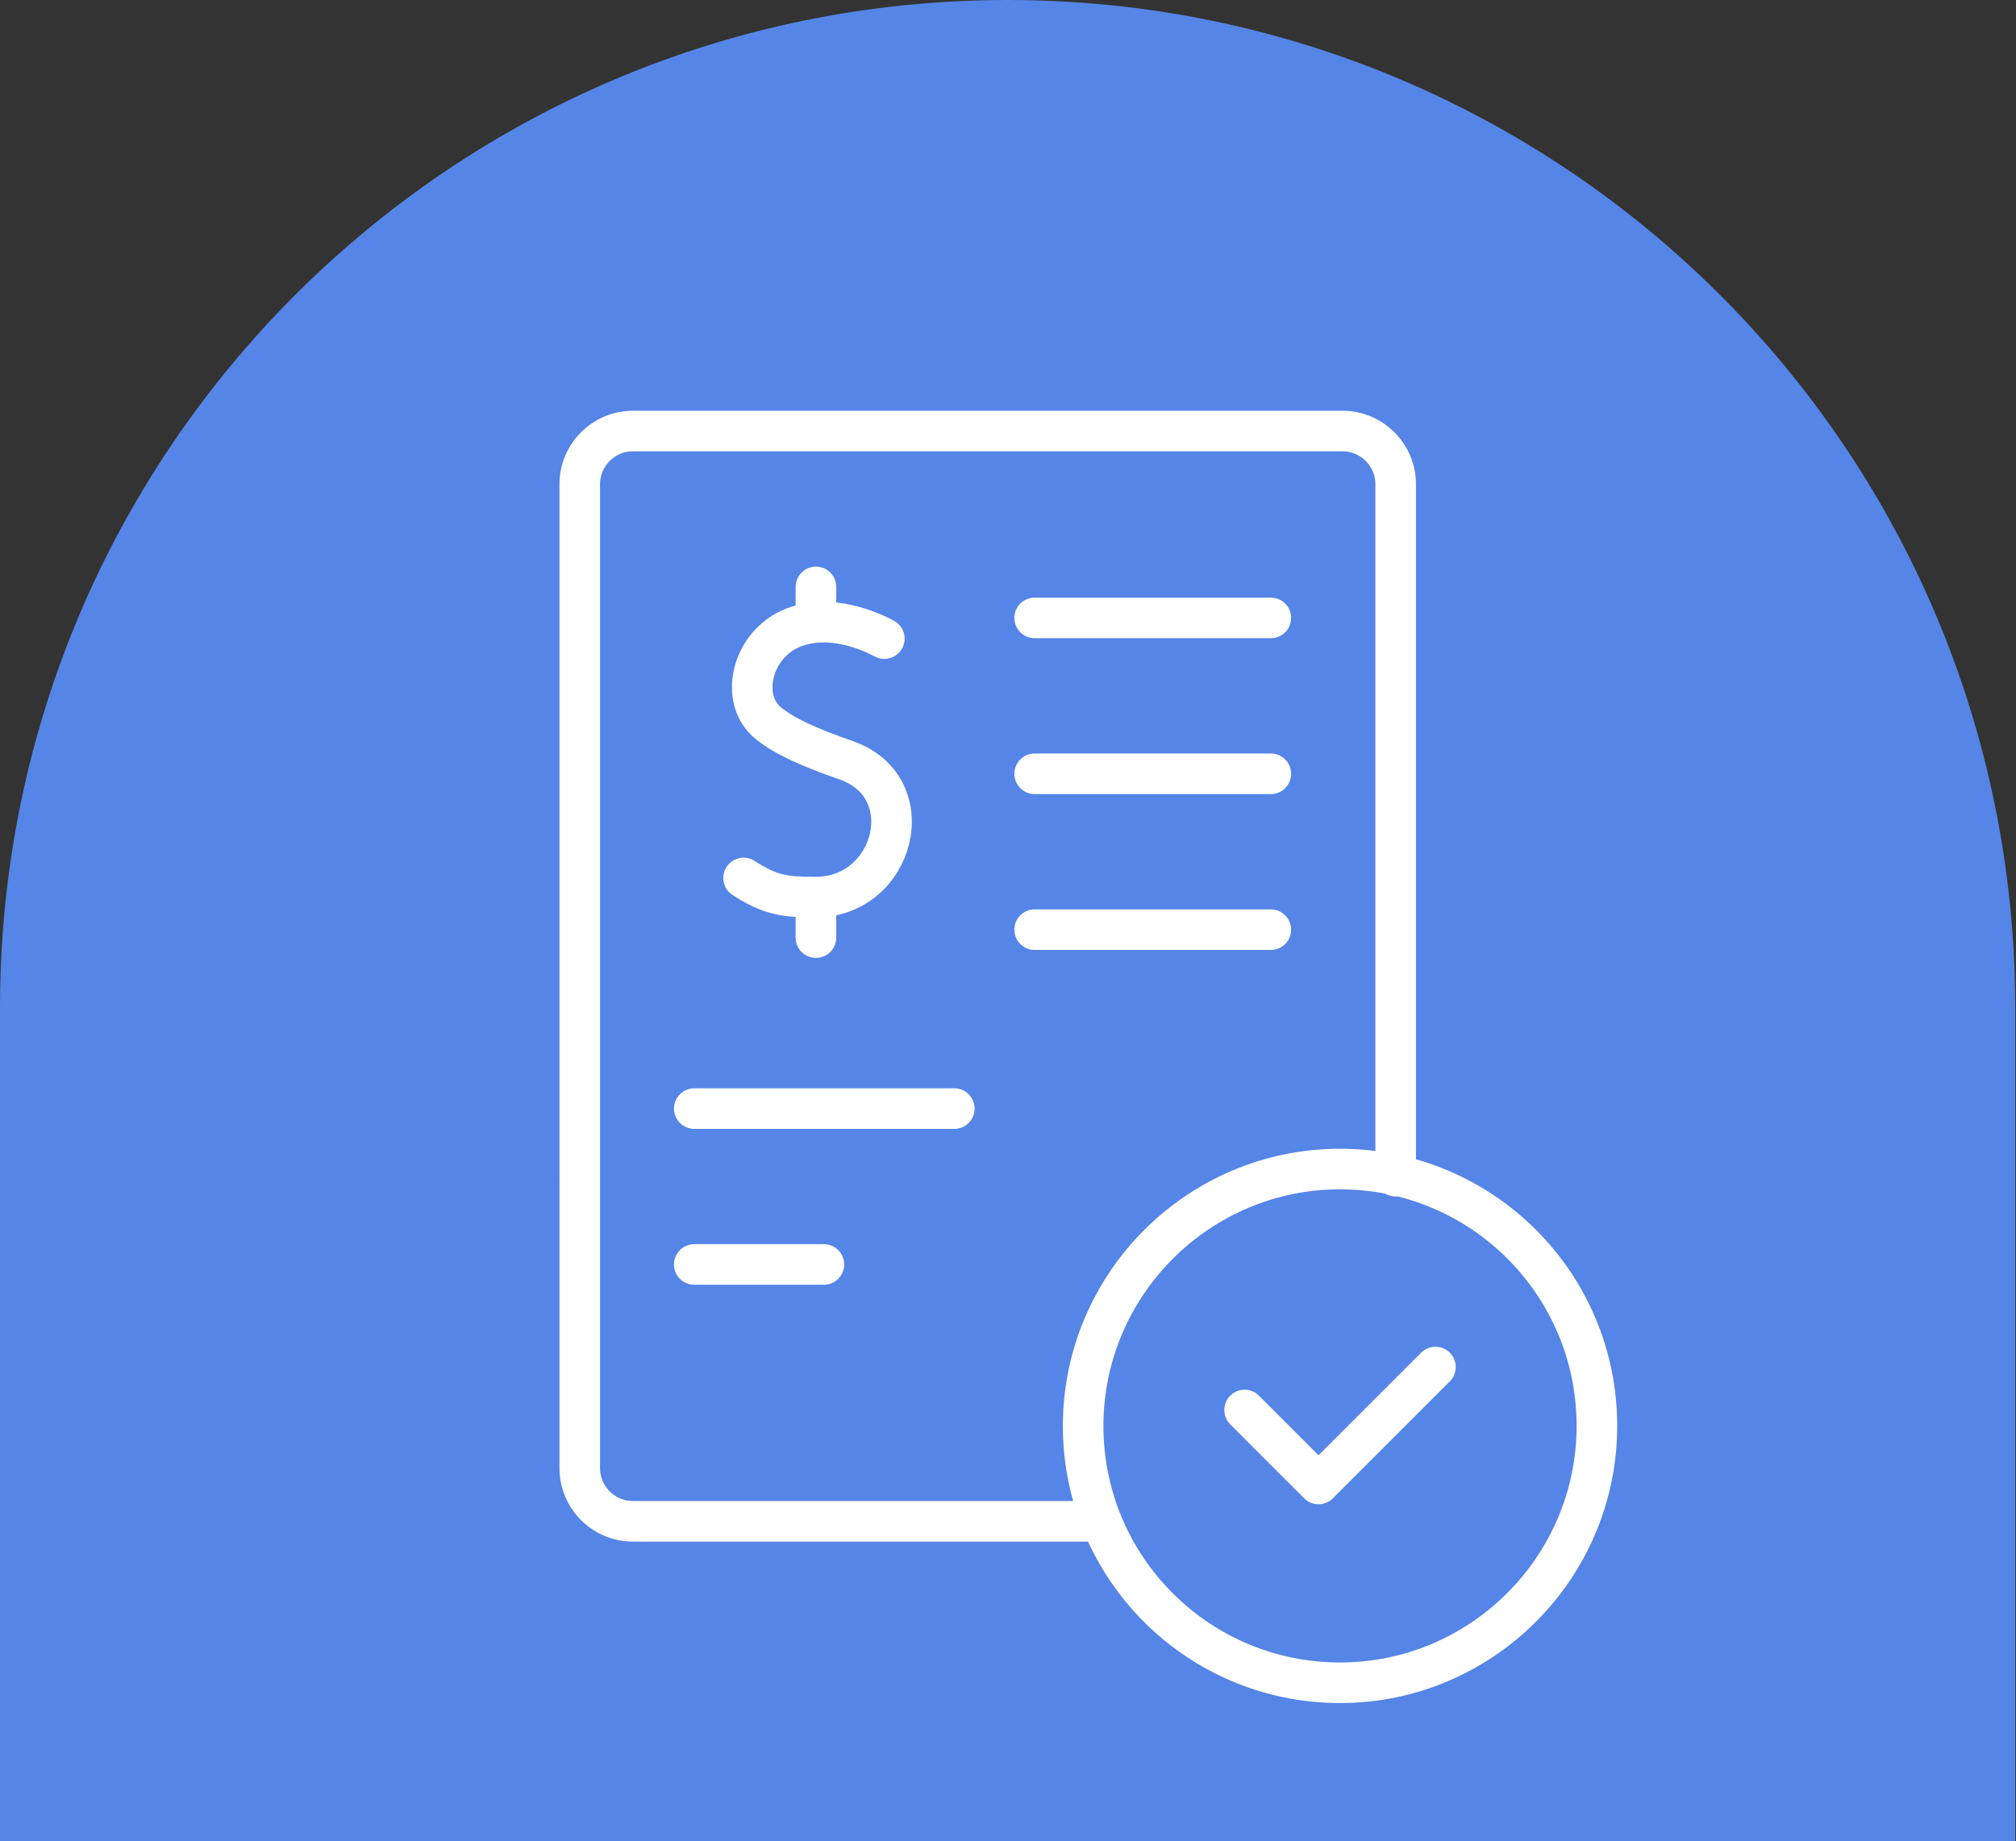
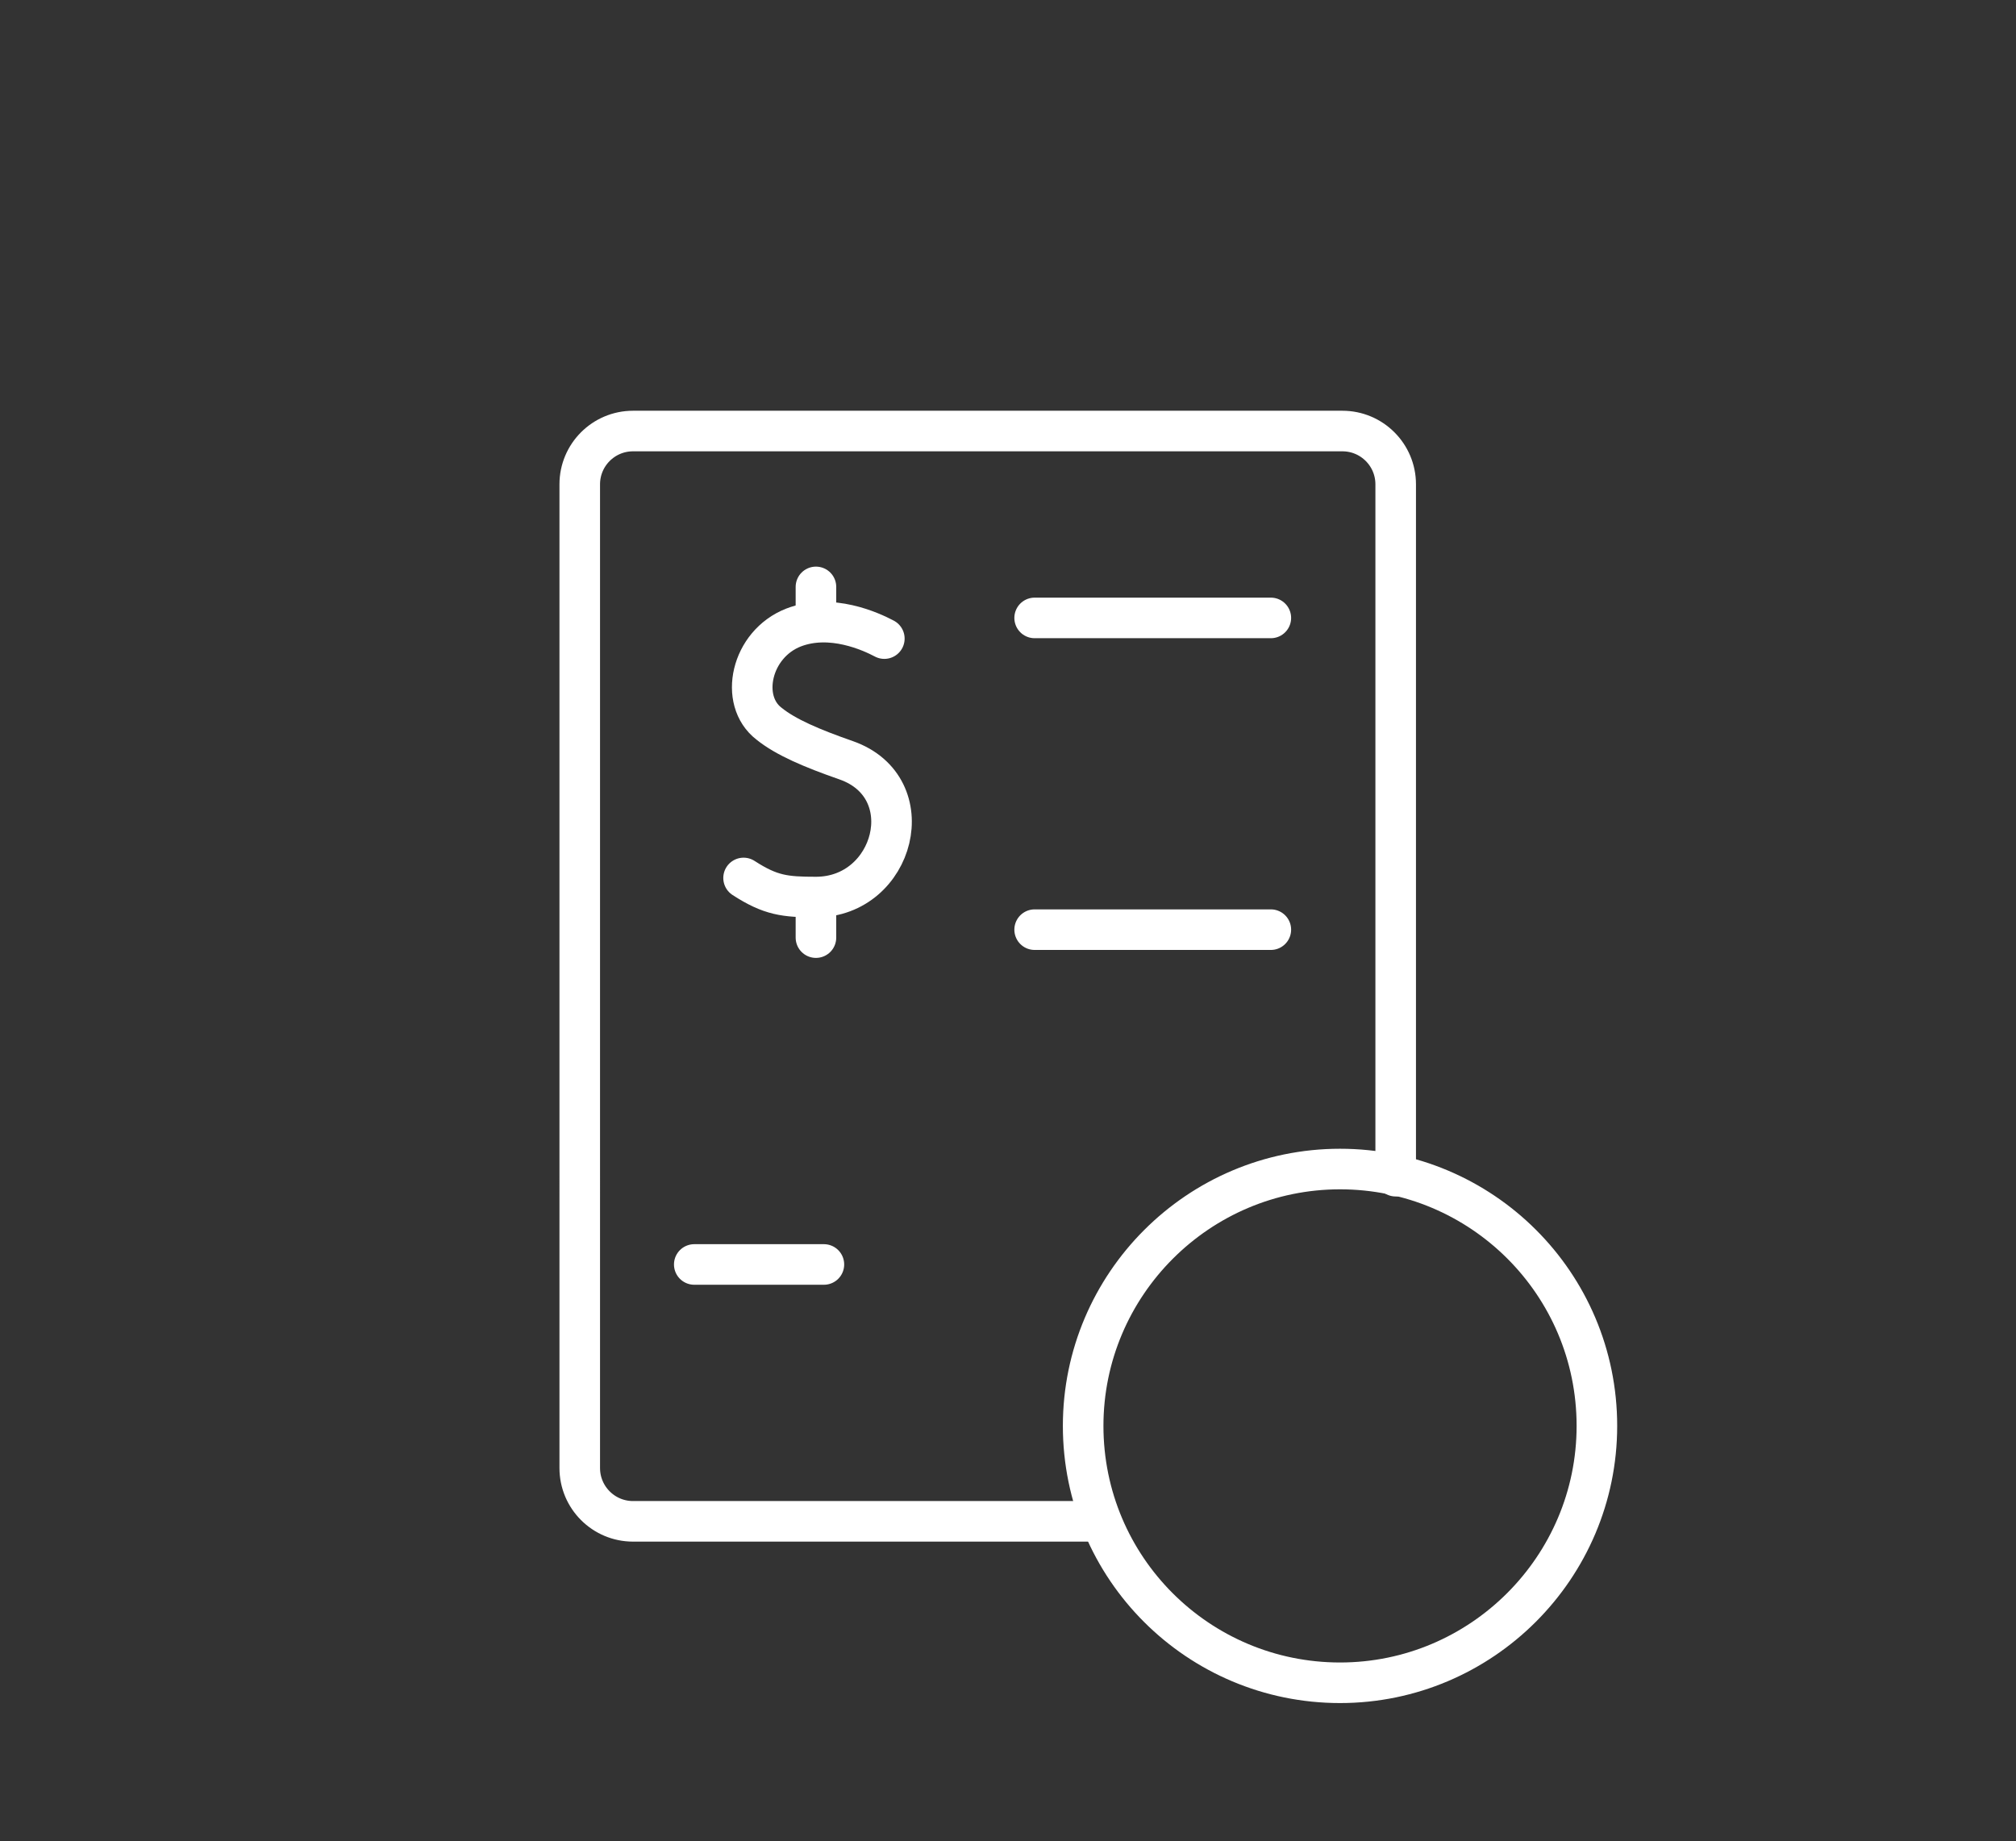
<svg xmlns="http://www.w3.org/2000/svg" version="1.1" id="Layer_1" x="0px" y="0px" viewBox="0 0 253.5 231.5" style="enable-background:new 0 0 253.5 231.5;" xml:space="preserve">
  <rect x="0" y="0" width="253.5" height="231.5" fill="#333333" stroke="none" />
  <style type="text/css">
	.st0{fill:#5585E6;}
	.st1{fill:none;stroke:#FFFFFF;stroke-width:5.102;stroke-linecap:round;stroke-linejoin:round;stroke-miterlimit:10;}
</style>
  <g>
-     <path class="st0" d="M253.5,232.5H0V126.7C0,56.7,56.7,0,126.7,0h0c70,0,126.7,56.7,126.7,126.7V232.5z" />
    <path id="path_00000080887462902613335100000008122986327652497595_" class="st1" d="M200.8,179.3c0-17.9-14.5-32.3-32.3-32.3   s-32.3,14.5-32.3,32.3c0,17.9,14.5,32.3,32.3,32.3S200.8,197.1,200.8,179.3z" />
    <path id="path_2_00000152949111500433800040000014289152891907062672_" class="st1" d="M138.2,191.3H79.6c-3.7,0-6.7-3-6.7-6.7   V60.9c0-3.7,3-6.7,6.7-6.7h89.2c3.7,0,6.7,3,6.7,6.7v87" />
-     <path id="path_3_00000024696220827960534650000015345228426481293229_" class="st1" d="M180.5,171.9l-14.7,14.7l-9.3-9.3" />
    <path id="path_4_00000078726721915486818070000005986866743437999265_" class="st1" d="M111.2,80.3c-1.7-0.9-6.7-3.2-11.4-1.4   c-5.4,2.1-6.9,9.2-3.1,12.1c2.1,1.7,5.4,3.1,9.7,4.6c9.7,3.4,6.1,17.2-3.8,17.2c-3.9,0-5.7-0.2-9.1-2.4" />
    <path id="path_5_00000176737287108994392670000010111939291881869714_" class="st1" d="M102.6,113v4.9" />
    <path id="path_6_00000021835699991340357280000011209172748499929999_" class="st1" d="M102.6,73.8v2.9" />
    <path id="path_7_00000054244356893422591180000008272991293362742150_" class="st1" d="M159.8,116.9h-29.7" />
-     <path id="path_8_00000030452753530885801610000005245875311259451542_" class="st1" d="M159.8,97.3h-29.7" />
    <path id="path_9_00000067956971007438239040000003867225422354247861_" class="st1" d="M159.8,77.7h-29.7" />
-     <path id="path_10_00000123404899629129701830000012851818561232529340_" class="st1" d="M87.3,139.4H120" />
    <path id="path_11_00000070109741893157083120000000591496261509814170_" class="st1" d="M87.3,159h16.3" />
  </g>
</svg>